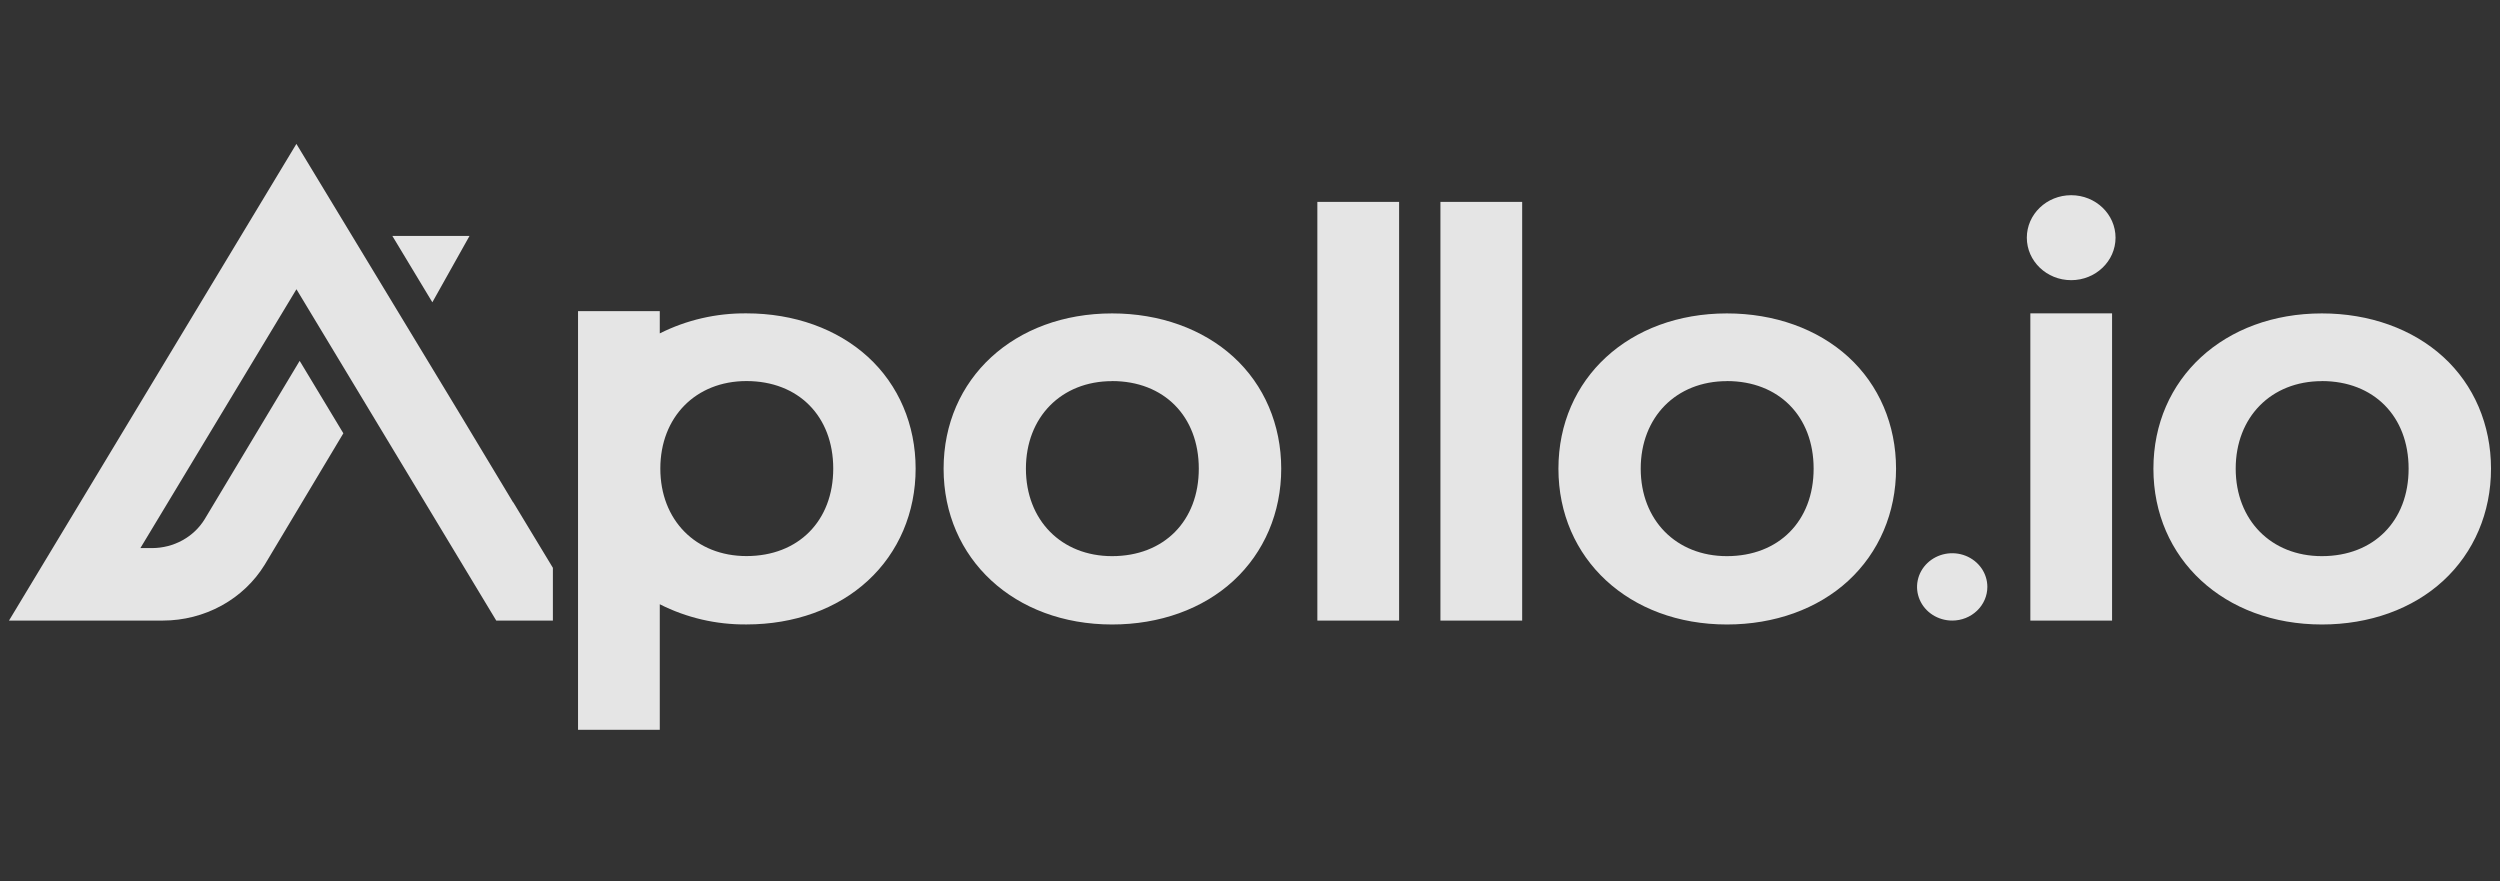
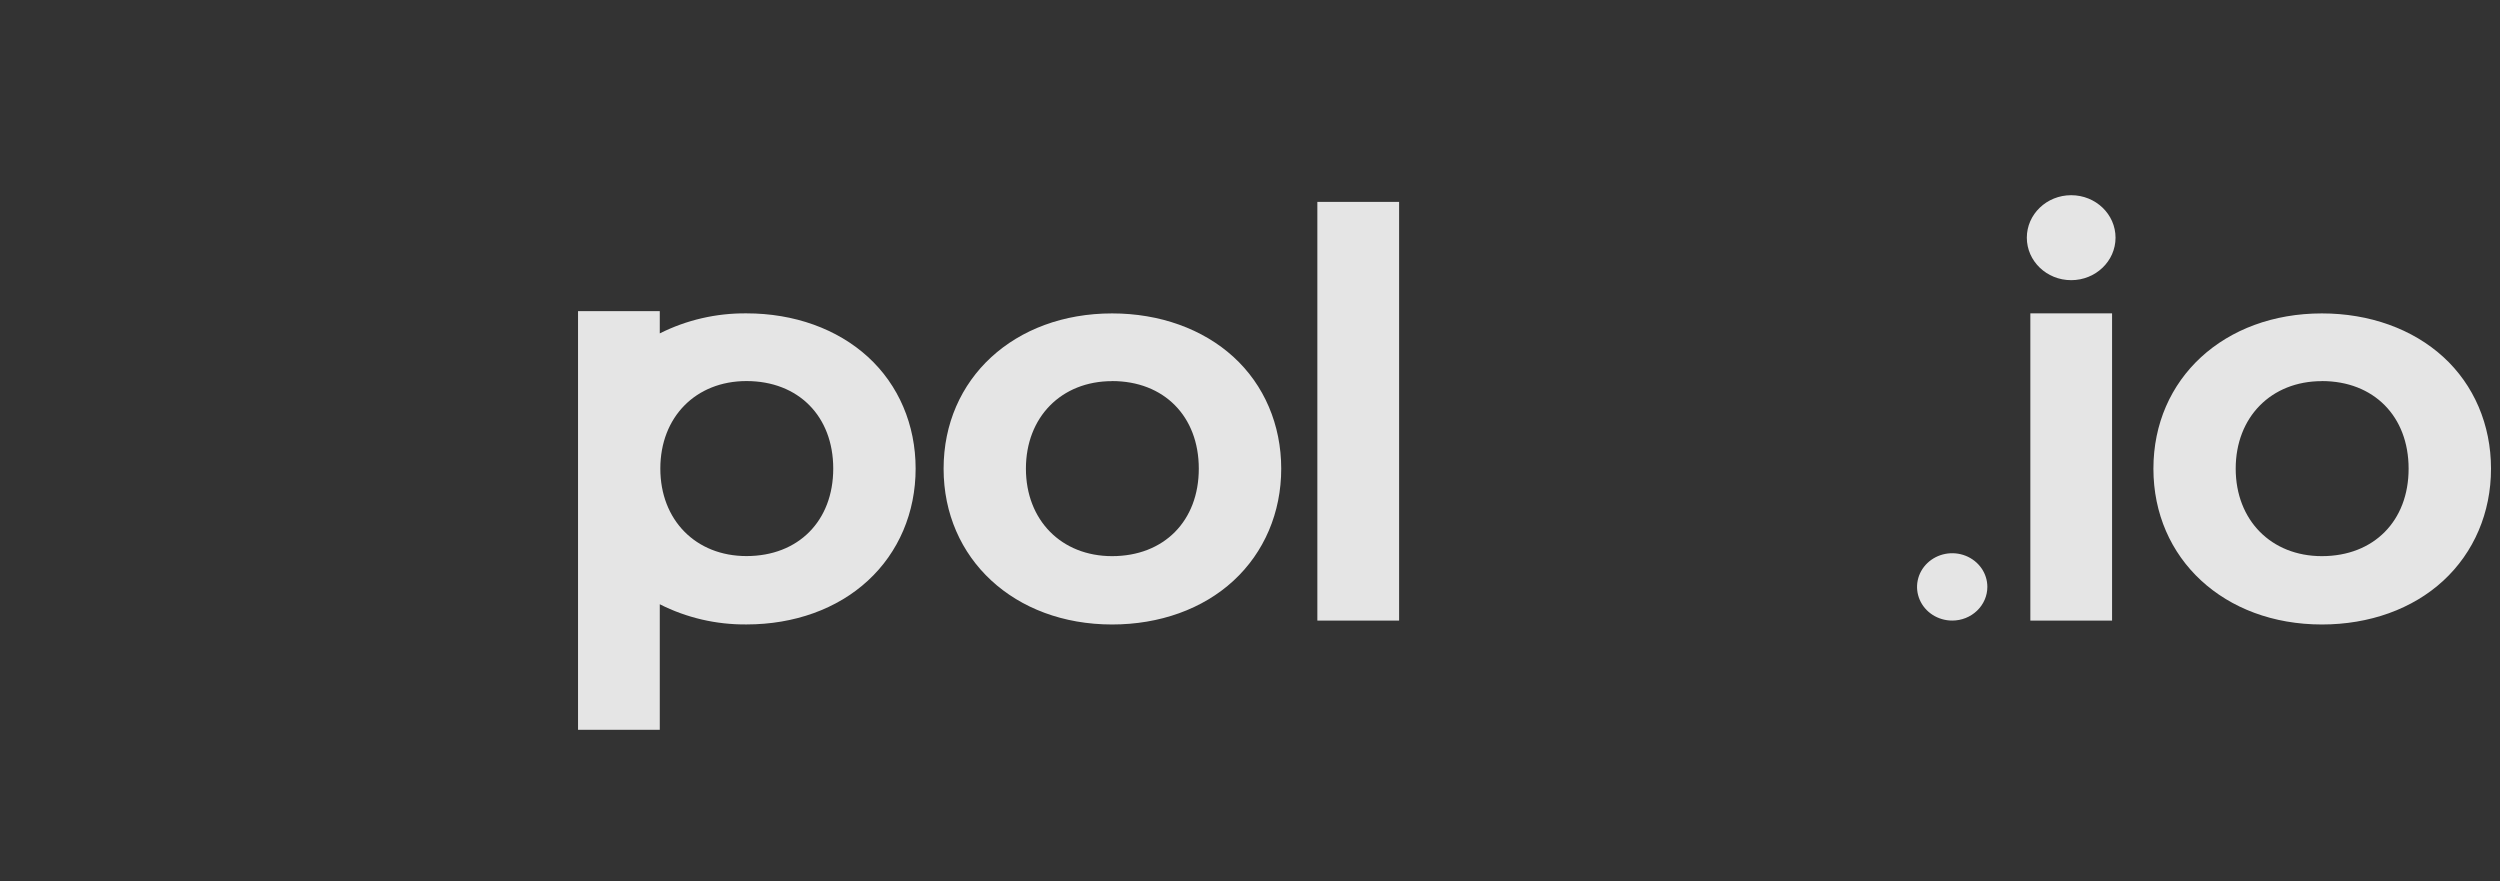
<svg xmlns="http://www.w3.org/2000/svg" width="278" height="98" viewBox="0 0 278 98" fill="none">
  <rect x="0" y="0" width="278" height="98" fill="#333333" stroke="none" />
  <path d="M230.315 31.155C233.039 31.155 235.248 29.038 235.248 26.43C235.248 23.822 233.039 21.706 230.315 21.706C227.592 21.706 225.383 23.822 225.383 26.43C225.383 29.038 227.592 31.155 230.315 31.155Z" fill="white" fill-opacity="0.87" />
  <path d="M123.663 69.443C112.806 69.443 104.928 62.153 104.928 52.119C104.928 42.082 112.806 34.851 123.663 34.851C128.953 34.851 133.745 36.571 137.162 39.688C140.58 42.807 142.472 47.234 142.472 52.116C142.472 57.001 140.583 61.425 137.162 64.578C133.745 67.729 128.95 69.443 123.663 69.443ZM123.663 42.383C118.019 42.383 114.082 46.385 114.082 52.113C114.082 57.841 118.022 61.843 123.663 61.843C129.433 61.843 133.306 57.934 133.306 52.113C133.306 46.292 129.433 42.375 123.663 42.375V42.383Z" fill="white" fill-opacity="0.87" />
  <path d="M155.58 22.45H146.49V69.01H155.58V22.45Z" fill="white" fill-opacity="0.87" />
-   <path d="M169.265 22.45H160.176V69.01H169.265V22.45Z" fill="white" fill-opacity="0.87" />
-   <path d="M192.032 69.443C181.175 69.443 173.297 62.153 173.297 52.119C173.297 42.082 181.175 34.851 192.032 34.851C197.322 34.851 202.114 36.571 205.532 39.688C208.949 42.807 210.841 47.234 210.841 52.116C210.841 57.001 208.952 61.425 205.532 64.578C202.114 67.729 197.313 69.443 192.032 69.443ZM192.032 42.383C186.389 42.383 182.448 46.385 182.448 52.113C182.448 57.841 186.389 61.843 192.032 61.843C197.802 61.843 201.675 57.934 201.675 52.113C201.675 46.292 197.802 42.375 192.032 42.375V42.383Z" fill="white" fill-opacity="0.87" />
  <path d="M234.862 34.845H225.775V69.011H234.862V34.845Z" fill="white" fill-opacity="0.87" />
  <path d="M258.192 69.443C247.337 69.443 239.459 62.153 239.459 52.119C239.459 42.082 247.337 34.851 258.192 34.851C263.484 34.851 268.273 36.571 271.691 39.688C275.109 42.807 277 47.234 277 52.116C277 57.001 275.111 61.425 271.691 64.578C268.273 67.729 263.478 69.443 258.192 69.443ZM258.192 42.383C252.551 42.383 248.61 46.385 248.61 52.113C248.61 57.841 252.554 61.843 258.192 61.843C263.962 61.843 267.838 57.934 267.838 52.113C267.838 46.292 263.959 42.375 258.192 42.375V42.383Z" fill="white" fill-opacity="0.87" />
  <path d="M64.277 81.161V34.6H73.367V37.074C76.34 35.578 79.654 34.814 83.01 34.845C88.302 34.845 93.091 36.565 96.509 39.682C99.927 42.802 101.818 47.228 101.818 52.11C101.818 56.995 99.93 61.419 96.509 64.57C93.091 67.723 88.305 69.438 83.01 69.438C79.651 69.469 76.335 68.699 73.367 67.192V81.155H64.277V81.161ZM83.01 42.374C77.369 42.374 73.429 46.377 73.429 52.105C73.429 57.833 77.372 61.835 83.01 61.835C88.78 61.835 92.656 57.925 92.656 52.105C92.656 46.284 88.777 42.374 83.01 42.374Z" fill="white" fill-opacity="0.87" />
  <path d="M217.088 69.008C216.315 69.008 215.559 68.789 214.915 68.378C214.271 67.968 213.771 67.383 213.473 66.698C213.178 66.012 213.099 65.261 213.251 64.533C213.403 63.808 213.774 63.139 214.322 62.617C214.867 62.094 215.564 61.737 216.323 61.591C217.082 61.447 217.869 61.52 218.583 61.804C219.297 62.088 219.907 62.569 220.337 63.184C220.767 63.8 220.994 64.525 220.994 65.264C220.992 66.256 220.581 67.206 219.848 67.909C219.117 68.612 218.125 69.008 217.088 69.008Z" fill="white" fill-opacity="0.87" />
-   <path d="M52.209 26.239H43.631L48.077 33.614L52.209 26.239Z" fill="white" fill-opacity="0.87" />
-   <path d="M57.046 55.846L51.251 46.217L32.959 16L1 69.008H18.116C20.404 69.005 22.65 68.432 24.634 67.344C26.619 66.256 28.271 64.691 29.432 62.802L38.181 48.184L33.322 40.126L22.76 57.734C22.161 58.713 21.306 59.522 20.281 60.084C19.255 60.649 18.094 60.944 16.911 60.947H15.612L32.965 32.164L55.183 69.008H61.481V63.142L57.069 55.849H57.046V55.846Z" fill="white" fill-opacity="0.87" />
</svg>